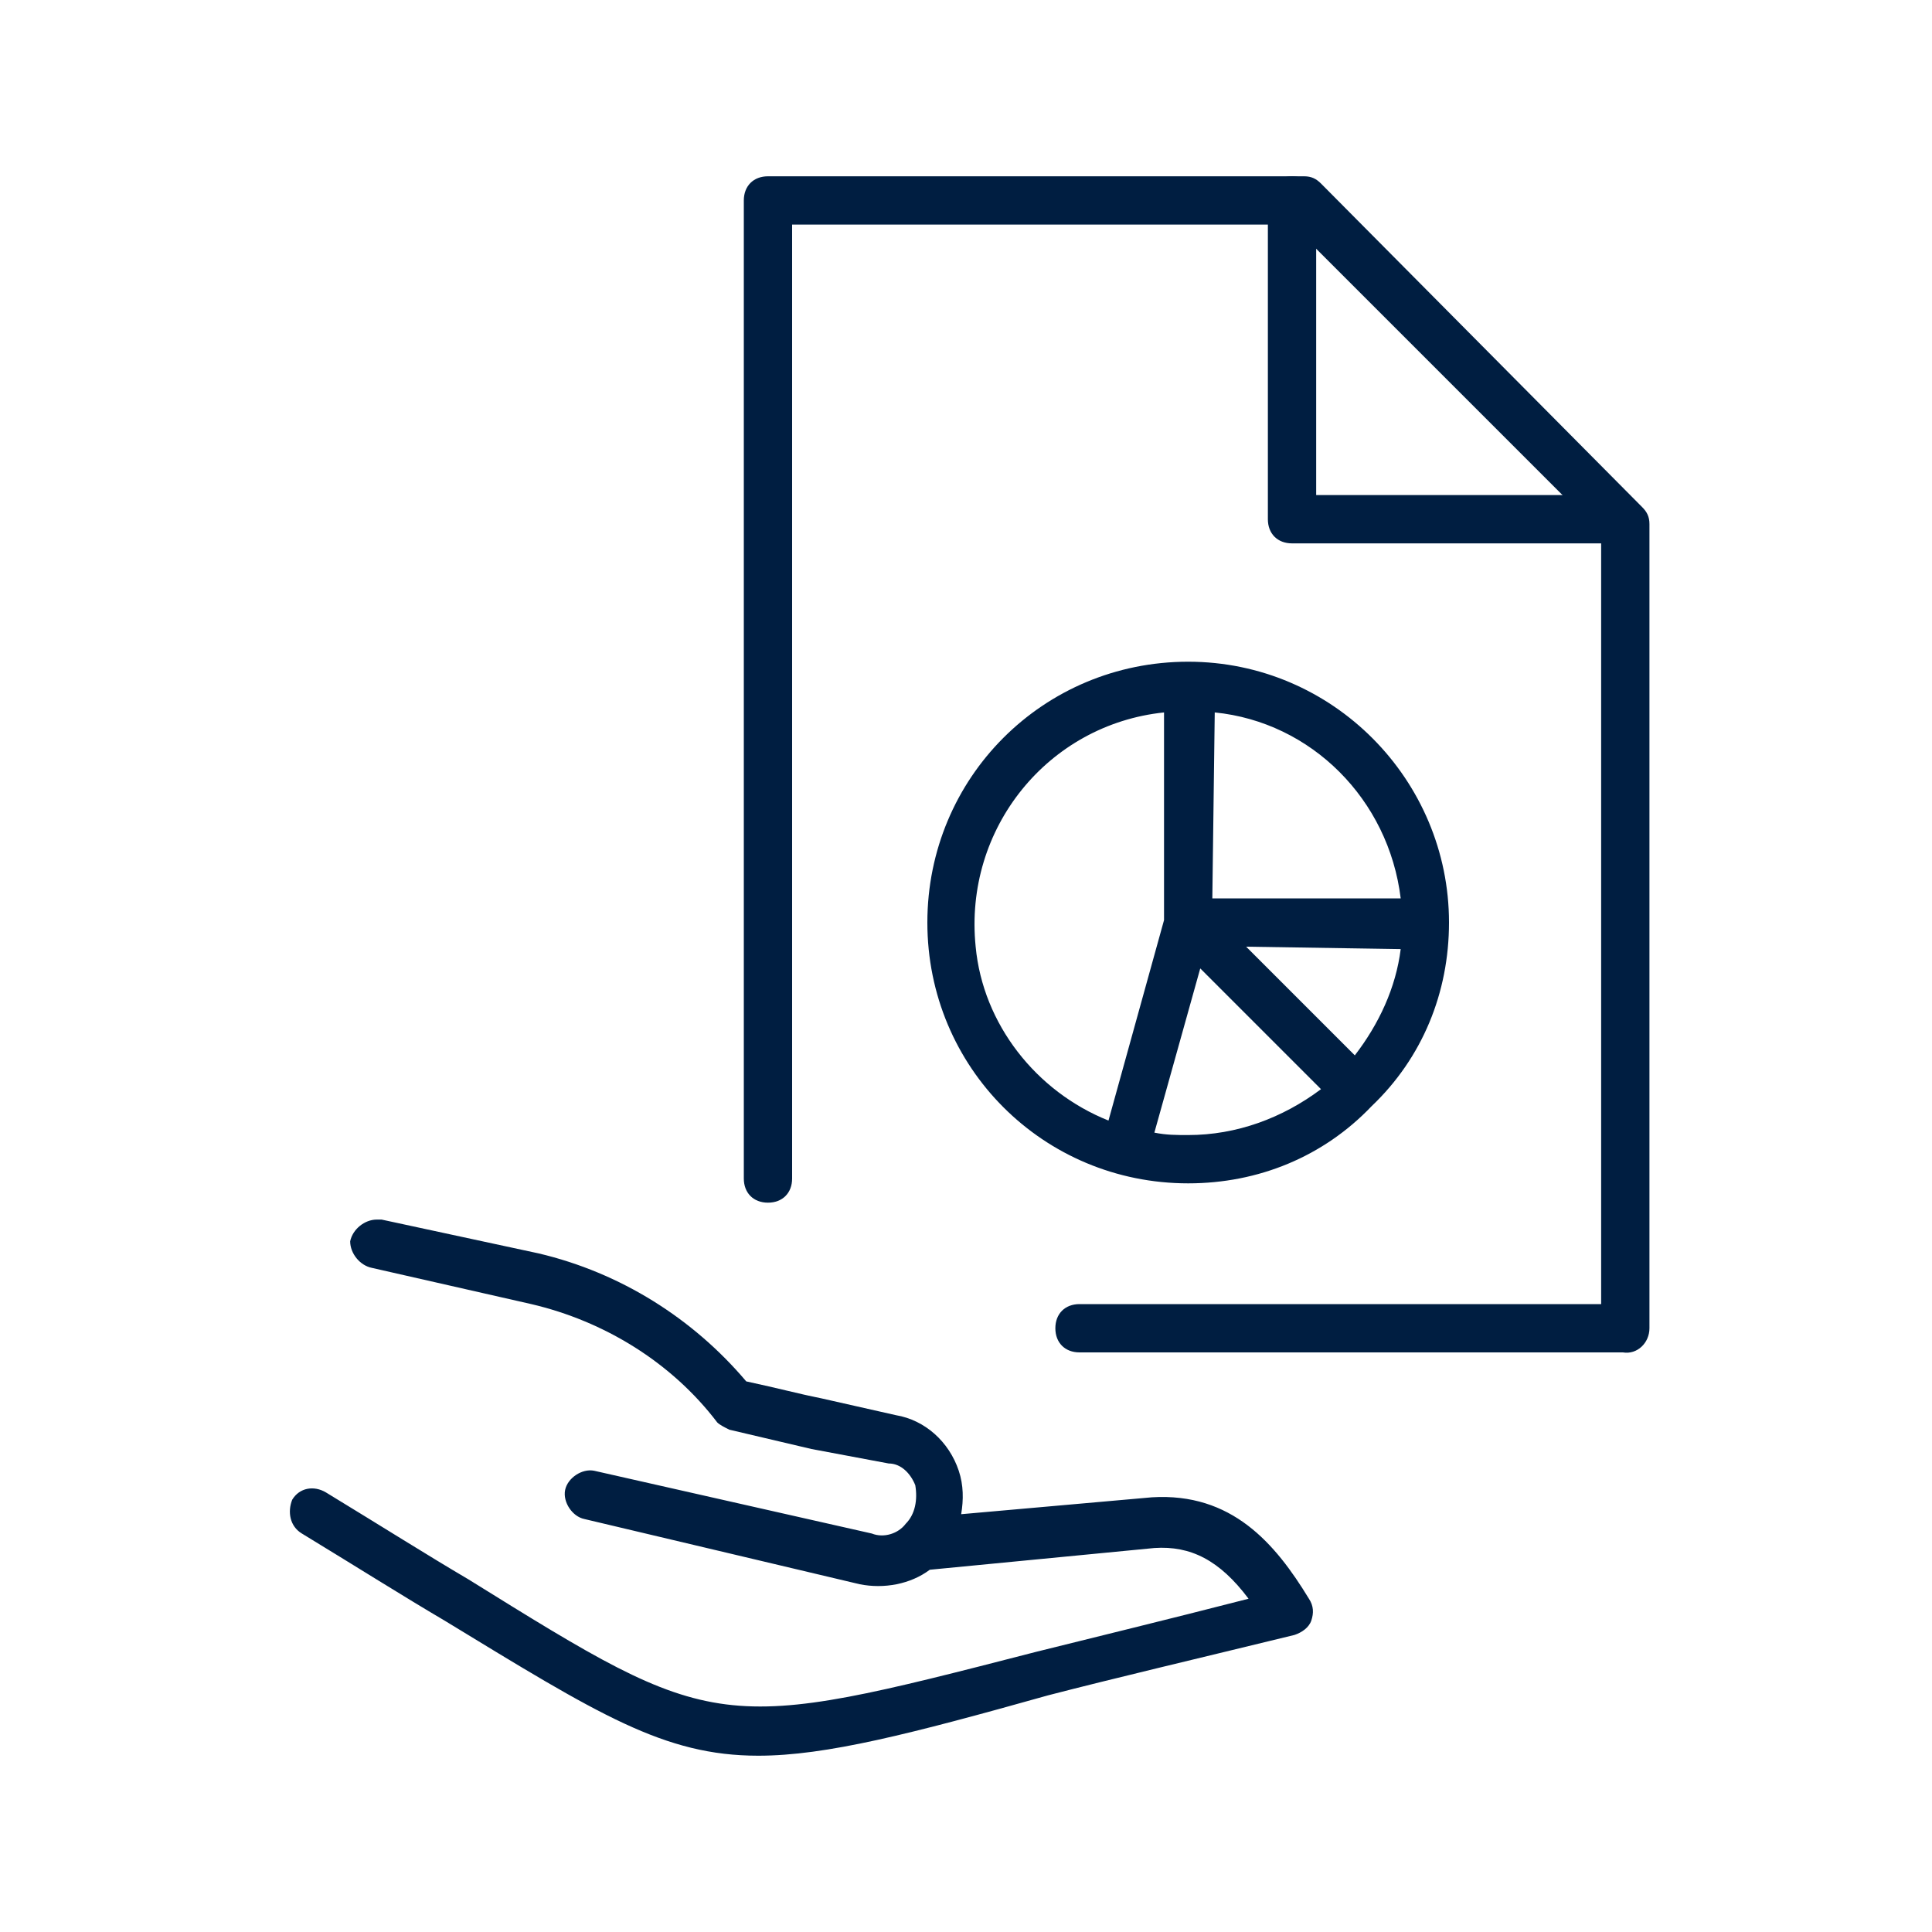
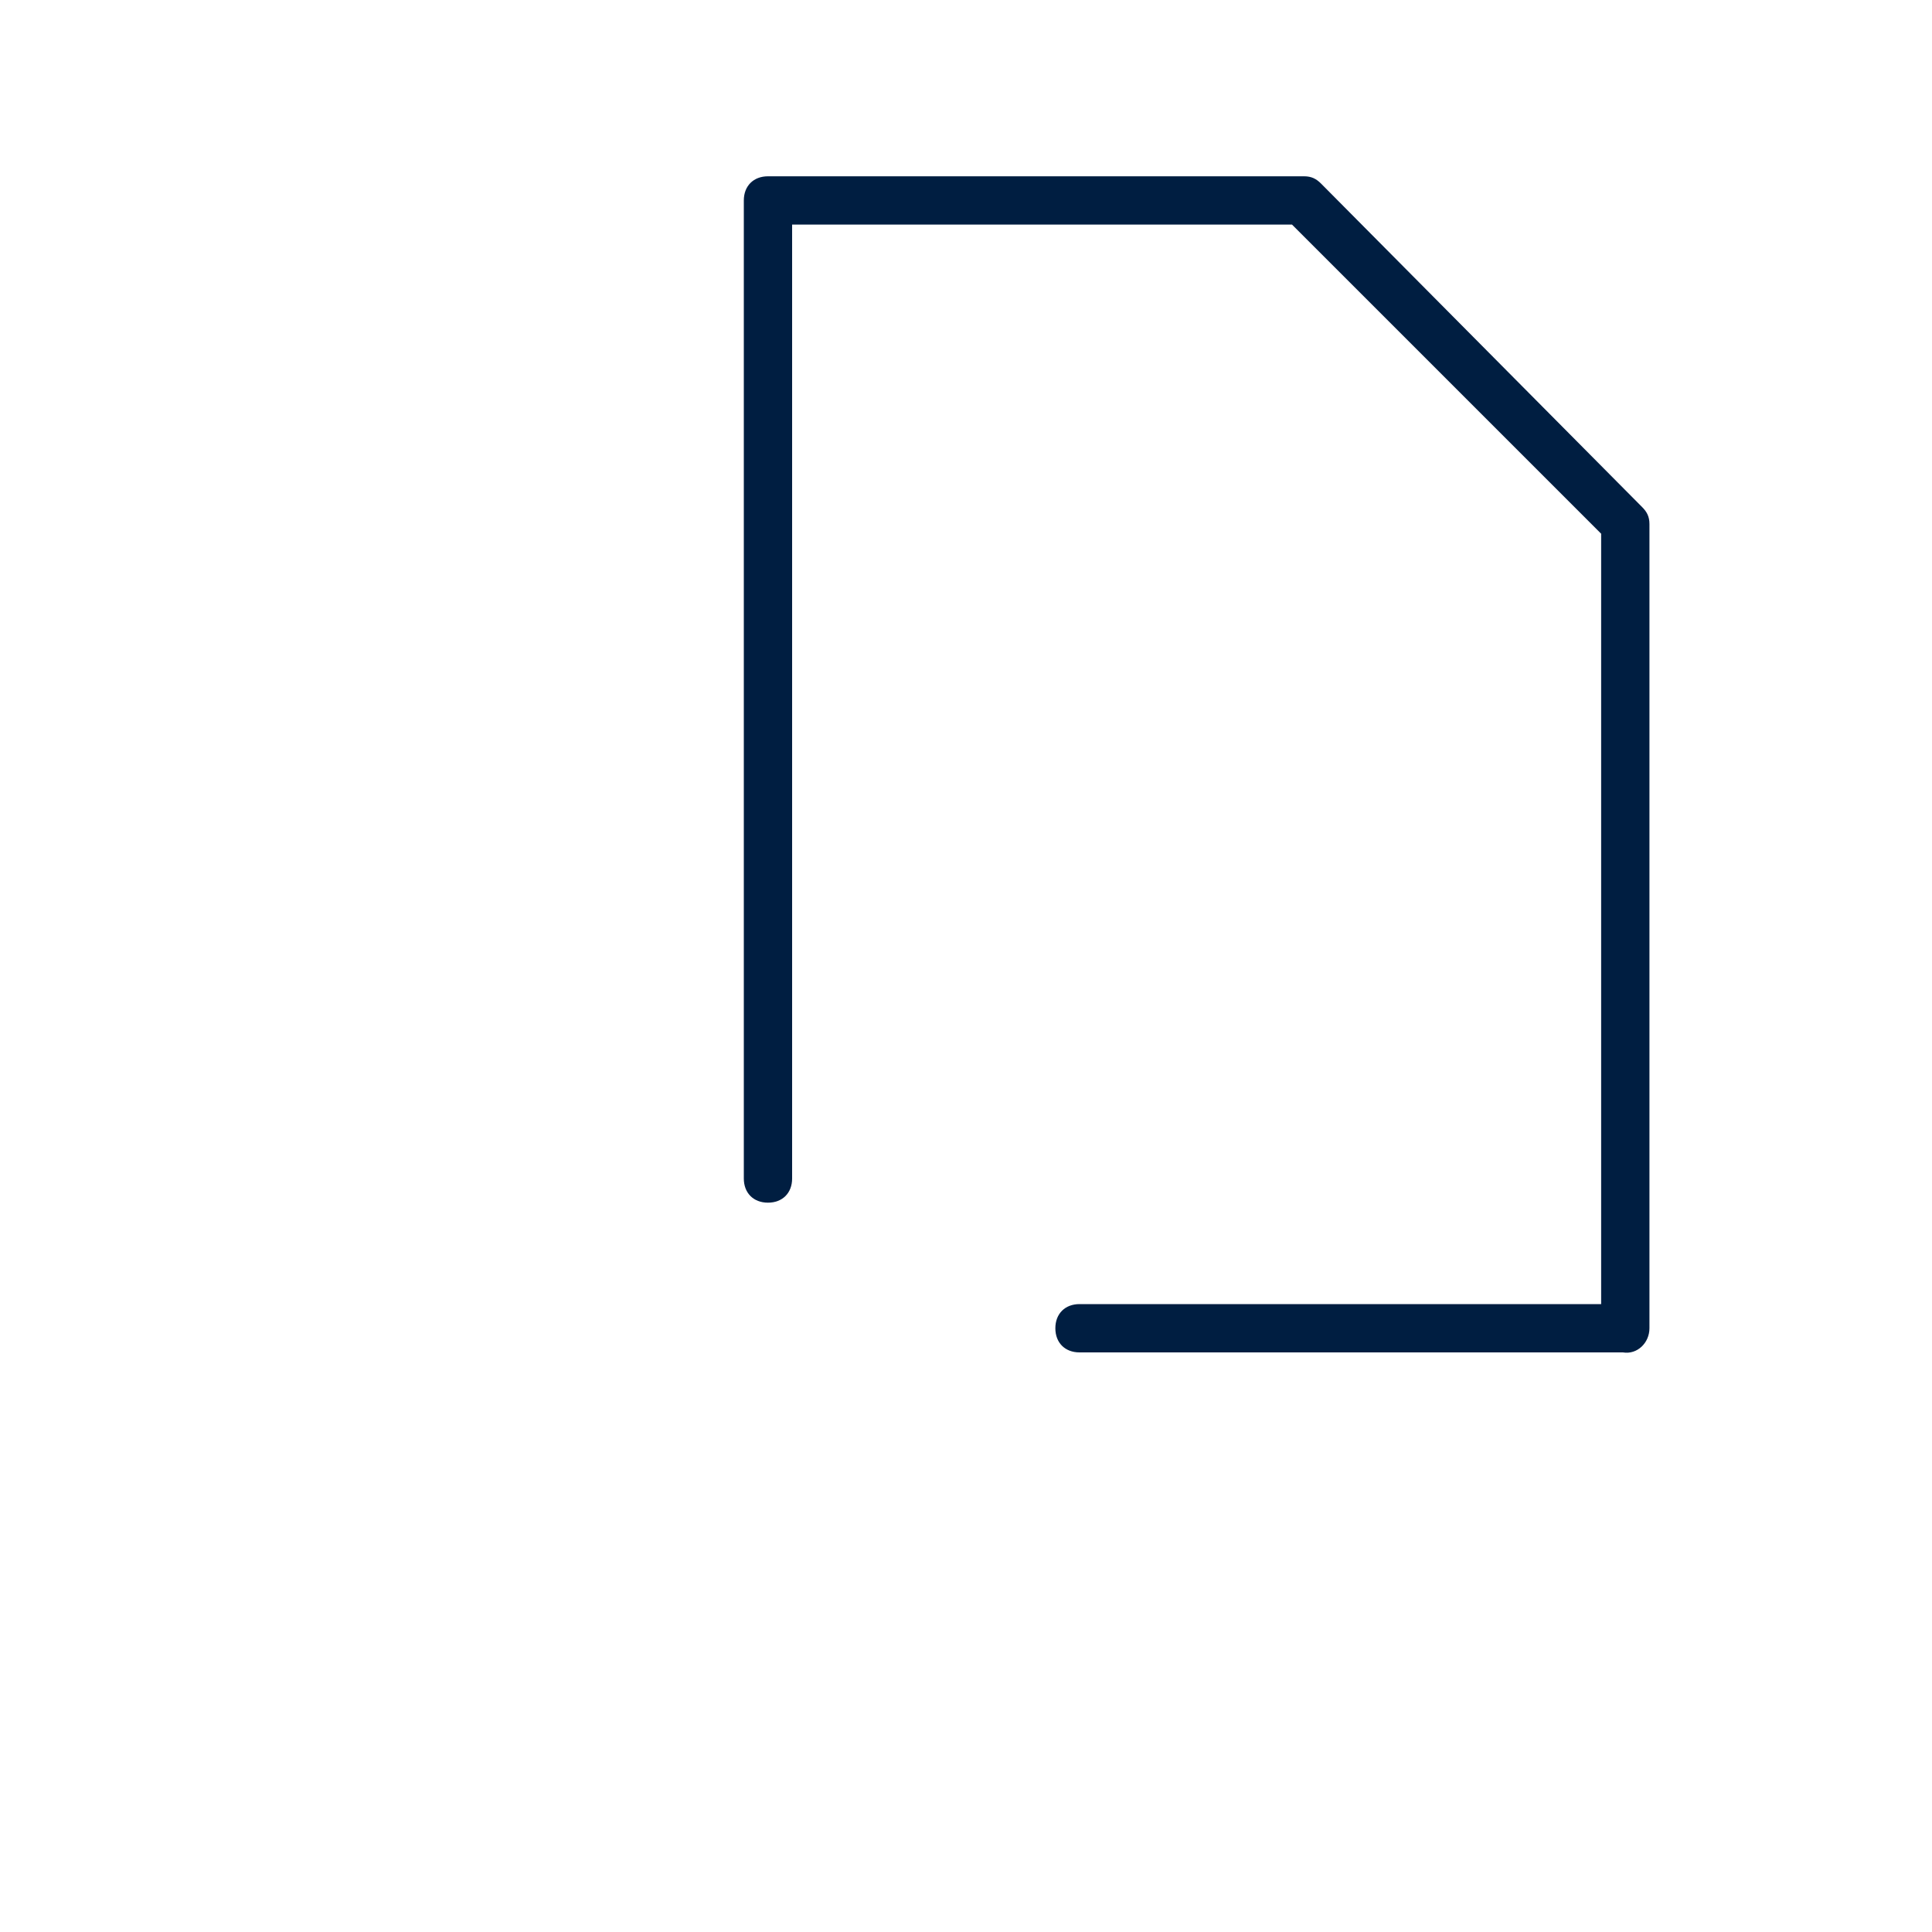
<svg xmlns="http://www.w3.org/2000/svg" version="1.1" id="Layer_1" x="0px" y="0px" viewBox="0 0 80 80" style="enable-background:new 0 0 80 80;" xml:space="preserve">
  <style type="text/css">
	.st0{fill:#001E41;}
</style>
  <path class="st0" d="M67.2,56H44.7c-0.6,0-1-0.4-1-1s0.4-1,1-1h21.6V22.1L53.5,9.3H32.8v39.5c0,0.6-0.4,1-1,1s-1-0.4-1-1V8.3  c0-0.6,0.4-1,1-1h22.2c0.3,0,0.5,0.1,0.7,0.3L68,21c0.2,0.2,0.3,0.4,0.3,0.7V55C68.3,55.6,67.8,56.1,67.2,56  C67.3,56.1,67.3,56.1,67.2,56z" />
-   <path class="st0" d="M67,22.5H53.5c-0.6,0-1-0.4-1-1V8.3c0-0.6,0.4-1,1-1s1,0.4,1,1v12.2H67c0.6,0,1,0.4,1,1S67.6,22.5,67,22.5z" />
-   <path class="st0" d="M31.4,72.7c-3.9,0-6.6-1.7-13-5.6c-1.7-1-3.6-2.2-5.9-3.6c-0.5-0.3-0.6-0.9-0.4-1.4c0.3-0.5,0.9-0.6,1.4-0.3  c2.3,1.4,4.2,2.6,5.9,3.6c10.3,6.4,10.3,6.4,23.5,3c2.4-0.6,5.3-1.3,8.8-2.2c-1.2-1.6-2.4-2.2-3.9-2.1L38.5,65  c-0.8,0.6-1.9,0.8-2.9,0.6l-11.4-2.7c-0.5-0.1-0.9-0.7-0.8-1.2c0.1-0.5,0.7-0.9,1.2-0.8c0,0,0,0,0,0l11.5,2.6c0.5,0.2,1.1,0,1.4-0.4  c0.4-0.4,0.5-1,0.4-1.6c-0.2-0.5-0.6-0.9-1.1-0.9L33.6,60l-3.4-0.8c-0.2-0.1-0.4-0.2-0.5-0.3c-1.9-2.5-4.7-4.2-7.7-4.9l-6.6-1.5  c-0.5-0.1-0.9-0.6-0.9-1.1c0.1-0.5,0.6-0.9,1.1-0.9c0.1,0,0.1,0,0.2,0l6.5,1.4c3.4,0.8,6.4,2.7,8.6,5.3c1.4,0.3,2.1,0.5,3.1,0.7  l3.1,0.7c1.2,0.2,2.2,1.1,2.6,2.3c0.2,0.6,0.2,1.2,0.1,1.8l7.9-0.7c3.3-0.2,5.1,1.9,6.5,4.2c0.2,0.3,0.2,0.6,0.1,0.9  c-0.1,0.3-0.4,0.5-0.7,0.6c-4.1,1-7.5,1.8-10.2,2.5C37.7,71.8,34.2,72.7,31.4,72.7z" />
-   <path class="st0" d="M49.2,49c-6,0-10.8-4.8-10.8-10.8s4.8-10.8,10.8-10.8S60,32.3,60,38.2c0,2.9-1.1,5.6-3.2,7.6l0,0  C54.8,47.9,52.1,49,49.2,49z M47.8,46.9c0.5,0.1,0.9,0.1,1.4,0.1c2,0,3.9-0.7,5.5-1.9l-5-5L47.8,46.9z M48.2,29.5  c-4.8,0.5-8.3,4.8-7.8,9.7c0.3,3.2,2.5,6,5.5,7.2l2.3-8.3V29.5z M51.6,39.2l4.5,4.5c1-1.3,1.7-2.8,1.9-4.4L51.6,39.2z M50.2,37.2H58  c-0.5-4.1-3.7-7.3-7.7-7.7L50.2,37.2z" />
</svg>